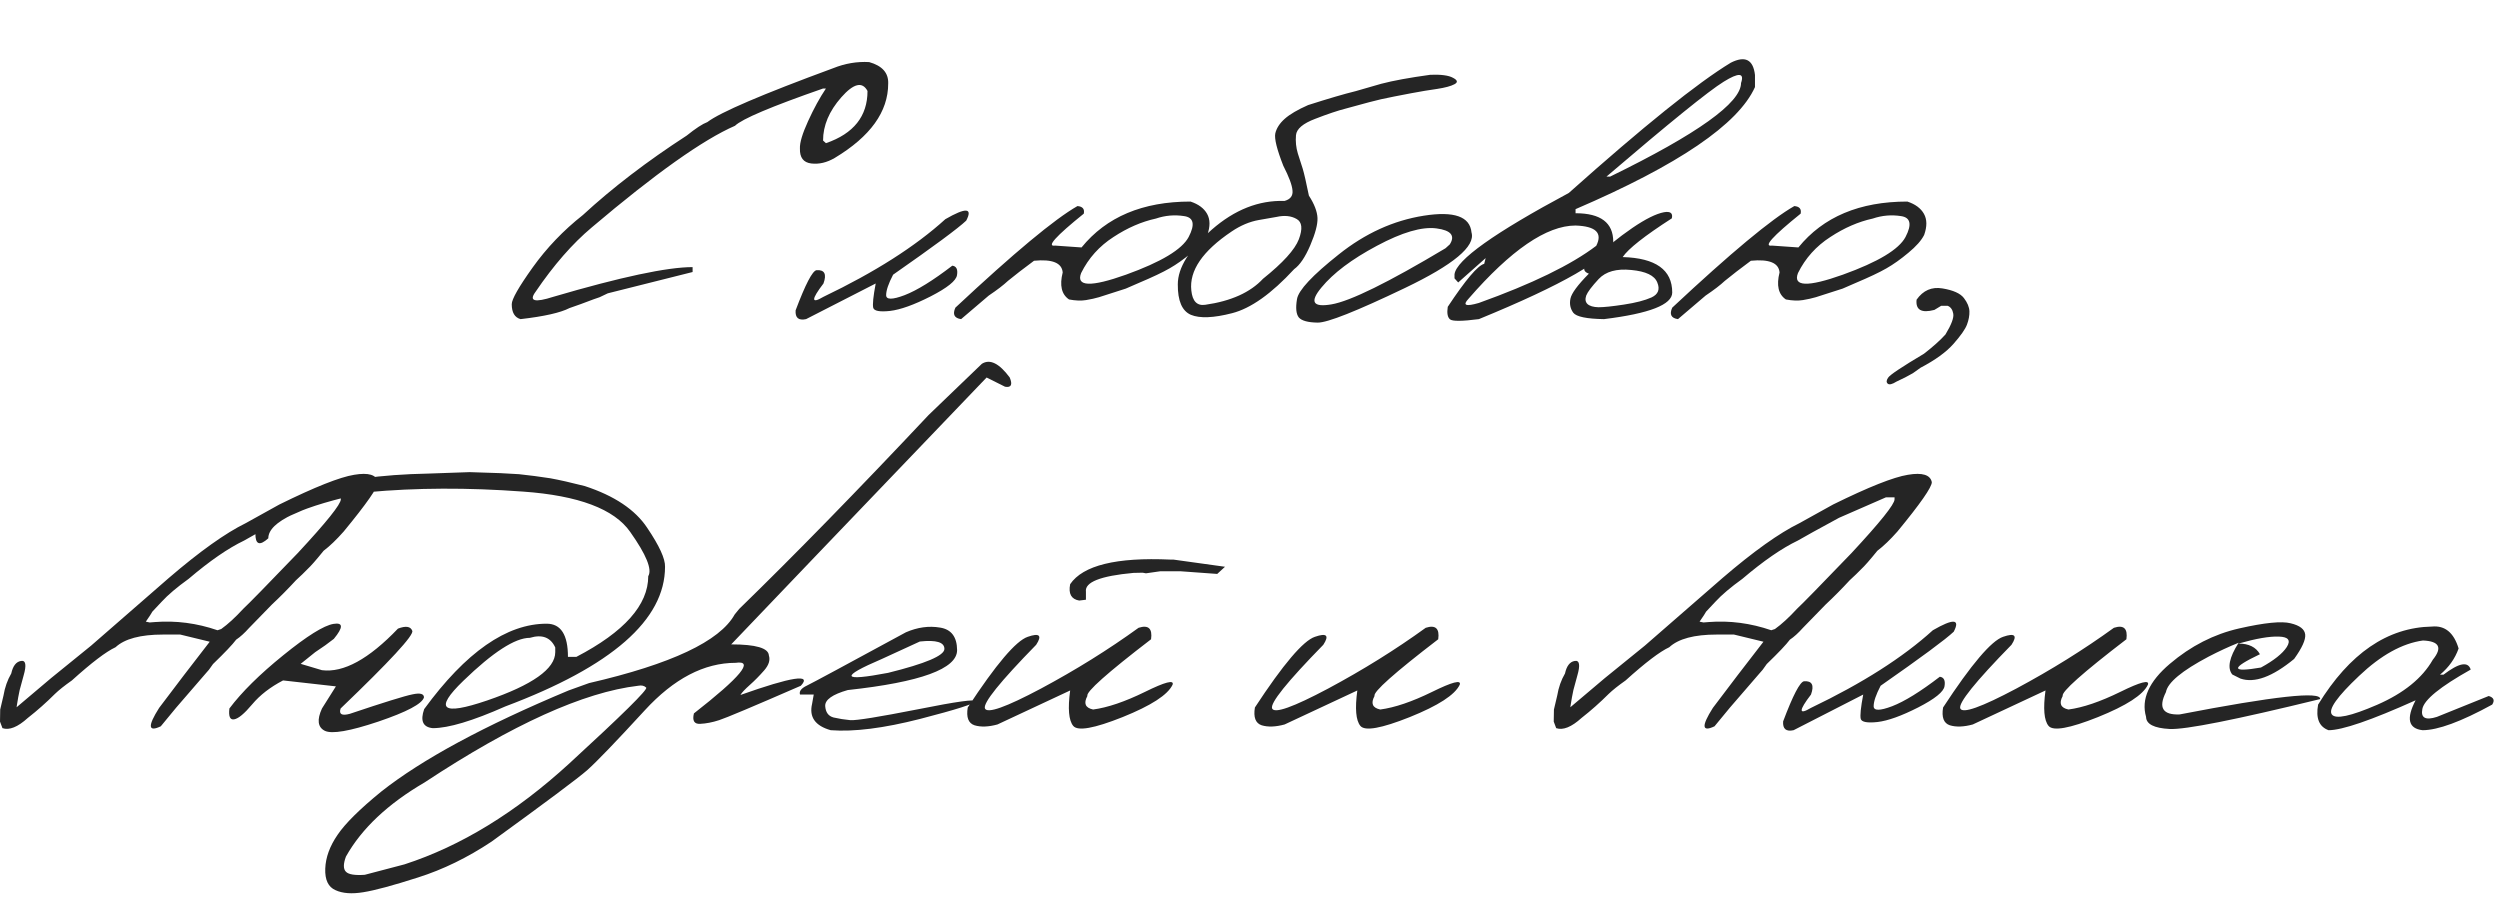
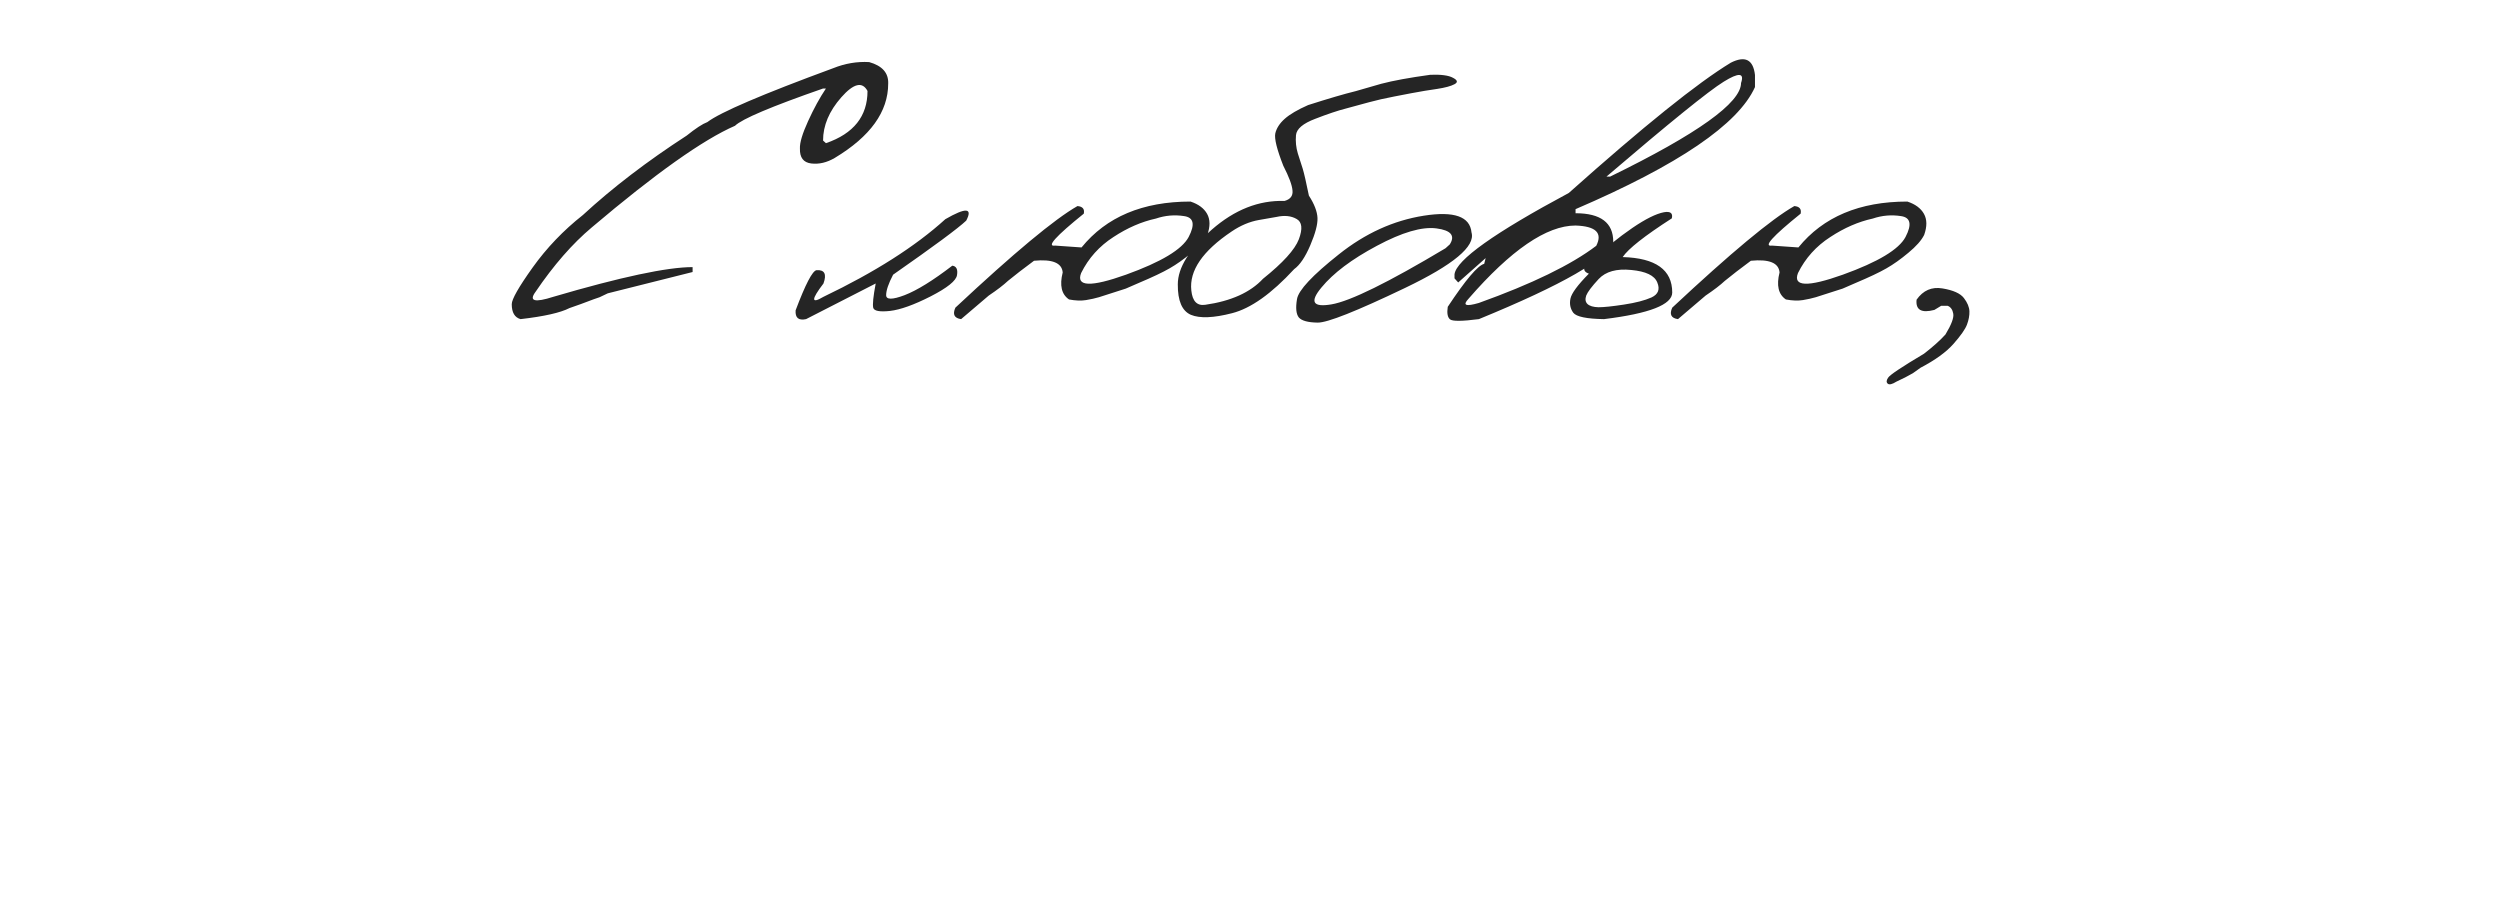
<svg xmlns="http://www.w3.org/2000/svg" width="298" height="107" viewBox="0 0 298 107" fill="none">
  <path d="M99.306 8.133C100.722 7.563 102.154 7.319 103.603 7.4C105.165 7.84 105.922 8.694 105.873 9.964C105.873 13.317 103.749 16.271 99.501 18.826C98.557 19.38 97.621 19.599 96.693 19.485C95.766 19.371 95.318 18.777 95.351 17.703C95.318 17.02 95.644 15.929 96.327 14.432C97.011 12.934 97.719 11.64 98.451 10.55H98.109C91.941 12.698 88.441 14.179 87.611 14.993C83.803 16.653 78.114 20.69 70.546 27.102C68.235 29.039 65.997 31.603 63.832 34.793C63.018 35.9 63.726 36.095 65.956 35.379C73.996 33.019 79.53 31.839 82.558 31.839V32.425L72.45 34.964L71.474 35.428L70.766 35.672C69.708 36.079 68.747 36.429 67.885 36.722C66.811 37.275 64.866 37.715 62.05 38.04C61.35 37.845 61 37.251 61 36.258C61 35.672 61.83 34.215 63.49 31.888C65.167 29.544 67.16 27.461 69.472 25.638C73.004 22.383 77.13 19.225 81.85 16.165C82.924 15.302 83.746 14.765 84.315 14.554C85.862 13.382 90.858 11.242 99.306 8.133ZM103.407 10.843C102.789 9.687 101.747 9.939 100.282 11.6C98.834 13.243 98.109 14.961 98.109 16.751L98.451 17.068C101.755 15.929 103.407 13.854 103.407 10.843ZM112.685 26.126C115.142 24.71 115.972 24.767 115.175 26.297C114.215 27.208 111.309 29.357 106.459 32.742C105.906 33.8 105.629 34.614 105.629 35.184C105.629 35.737 106.361 35.737 107.826 35.184C109.307 34.614 111.203 33.442 113.515 31.668C114.003 31.733 114.19 32.107 114.076 32.791C113.979 33.458 112.929 34.305 110.927 35.33C108.941 36.339 107.33 36.917 106.093 37.063C104.872 37.194 104.205 37.072 104.091 36.697C103.993 36.307 104.091 35.338 104.384 33.792L96.083 38.04C95.188 38.235 94.773 37.885 94.838 36.99C96.01 33.882 96.84 32.286 97.328 32.205C98.288 32.14 98.565 32.669 98.158 33.792C96.677 35.729 96.677 36.258 98.158 35.379C104.278 32.449 109.12 29.365 112.685 26.126ZM141.908 24.026C142.852 24.336 143.511 24.824 143.886 25.491C144.26 26.159 144.268 26.997 143.91 28.006C143.585 28.657 142.958 29.365 142.03 30.13C141.119 30.895 140.248 31.513 139.418 31.985C138.604 32.457 137.367 33.043 135.707 33.743L134.193 34.402C132.501 34.956 131.435 35.297 130.995 35.428C130.556 35.558 130.043 35.672 129.457 35.77C128.887 35.867 128.212 35.843 127.431 35.696C126.535 35.094 126.283 34.02 126.674 32.474C126.576 31.334 125.437 30.87 123.256 31.082C122.003 32.01 120.969 32.807 120.155 33.475C119.618 33.979 118.853 34.565 117.86 35.232L114.564 38.04C113.751 37.926 113.523 37.47 113.881 36.673C120.863 30.146 125.714 26.11 128.432 24.564C129.05 24.612 129.302 24.913 129.188 25.467C125.836 28.169 124.696 29.438 125.771 29.275L128.92 29.495C131.882 25.849 136.212 24.026 141.908 24.026ZM128.871 32.547C128.236 34.175 130.019 34.24 134.218 32.742C138.417 31.229 140.907 29.731 141.688 28.25C142.47 26.753 142.291 25.922 141.151 25.76C140.012 25.581 138.889 25.678 137.782 26.053C136.073 26.427 134.389 27.16 132.729 28.25C131.036 29.34 129.75 30.773 128.871 32.547ZM173.207 9.28C173.744 9.557 173.801 9.809 173.378 10.037C172.955 10.265 172.263 10.452 171.303 10.599C170.375 10.729 169.35 10.9 168.227 11.111L166.2 11.502C165.093 11.713 164.092 11.941 163.197 12.185C162.302 12.43 161.374 12.682 160.414 12.942C159.454 13.187 158.241 13.593 156.776 14.163C155.312 14.716 154.547 15.367 154.481 16.116C154.416 16.865 154.49 17.589 154.701 18.289C154.929 18.973 155.124 19.583 155.287 20.12C155.45 20.657 155.694 21.723 156.02 23.318C156.671 24.328 157.012 25.215 157.045 25.98C157.077 26.728 156.793 27.811 156.19 29.227C155.588 30.643 154.945 31.595 154.262 32.083C151.56 35.013 149.094 36.762 146.864 37.332C144.651 37.902 143.015 37.967 141.957 37.527C140.899 37.072 140.378 35.859 140.395 33.89C140.395 31.92 141.745 29.747 144.447 27.371C147.165 24.995 150.054 23.855 153.114 23.953C153.814 23.758 154.132 23.343 154.066 22.708C154.018 22.073 153.651 21.088 152.968 19.754C152.203 17.801 151.885 16.515 152.016 15.896C152.162 15.278 152.536 14.7 153.139 14.163C153.741 13.626 154.669 13.081 155.922 12.527C158.363 11.746 160.251 11.193 161.586 10.867L164.638 9.988C166.054 9.614 168.007 9.256 170.497 8.914C171.783 8.865 172.686 8.987 173.207 9.28ZM142.006 34.622C142.136 35.908 142.689 36.477 143.666 36.331C146.742 35.892 149.037 34.858 150.551 33.23C152.927 31.326 154.351 29.756 154.823 28.519C155.295 27.265 155.206 26.46 154.555 26.102C153.904 25.727 153.106 25.646 152.162 25.857L150.062 26.224C148.956 26.419 147.873 26.875 146.815 27.591C143.349 29.918 141.745 32.262 142.006 34.622ZM169.716 25.711C173.329 25.141 175.225 25.809 175.404 27.713C175.893 29.357 173.248 31.562 167.47 34.329C161.692 37.096 158.225 38.471 157.069 38.455C155.914 38.439 155.165 38.235 154.823 37.845C154.498 37.438 154.424 36.705 154.604 35.648C154.783 34.59 156.443 32.815 159.584 30.325C162.725 27.819 166.103 26.281 169.716 25.711ZM157.509 34.28C156.093 35.989 156.492 36.657 158.705 36.282C160.935 35.908 165.468 33.678 172.304 29.593L172.816 29.129C173.484 28.087 172.955 27.453 171.229 27.225C169.504 26.997 167.136 27.689 164.125 29.3C161.13 30.895 158.925 32.555 157.509 34.28ZM206.312 7.474C208.021 6.611 208.982 7.099 209.193 8.938V10.379C207.208 14.806 200.079 19.656 187.807 24.93V25.418C190.801 25.418 192.299 26.549 192.299 28.811C191.632 30.862 186.293 33.938 176.283 38.04C174.281 38.3 173.134 38.309 172.841 38.065C172.548 37.82 172.458 37.324 172.572 36.575C174.704 33.352 176.153 31.644 176.918 31.448L177.089 30.765L173.817 33.67L173.378 33.182V32.693C173.59 30.984 178.131 27.754 187.001 23.001C195.904 15.058 202.341 9.882 206.312 7.474ZM191.493 21.048H191.933C202.333 15.97 207.533 12.251 207.533 9.891C207.956 8.67 207.265 8.621 205.458 9.744C203.668 10.851 199.013 14.619 191.493 21.048ZM175.038 35.623C174.306 36.404 174.721 36.567 176.283 36.111C182.631 33.833 187.294 31.562 190.272 29.3C191.054 27.77 190.232 26.964 187.807 26.883C184.356 26.883 180.1 29.796 175.038 35.623ZM198.354 25.296C199.118 25.166 199.428 25.41 199.281 26.028C196.042 28.112 194.089 29.65 193.422 30.643C197.361 30.756 199.33 32.164 199.33 34.866C199.33 36.315 196.62 37.373 191.2 38.04C189.133 38.008 187.912 37.755 187.538 37.283C187.18 36.795 187.066 36.233 187.196 35.599C187.326 34.964 188.059 33.971 189.394 32.62C188.873 32.441 188.718 32.14 188.93 31.717C193.324 27.794 196.465 25.654 198.354 25.296ZM194.447 32.181C192.706 32.002 191.412 32.36 190.565 33.255C189.735 34.15 189.239 34.809 189.076 35.232C188.93 35.656 188.979 35.989 189.223 36.233C189.483 36.477 189.923 36.608 190.541 36.624C191.176 36.624 192.185 36.518 193.568 36.307C194.968 36.095 196.067 35.81 196.864 35.452C197.662 35.078 197.89 34.484 197.548 33.67C197.222 32.84 196.189 32.343 194.447 32.181ZM227.357 24.026C228.301 24.336 228.961 24.824 229.335 25.491C229.709 26.159 229.717 26.997 229.359 28.006C229.034 28.657 228.407 29.365 227.479 30.13C226.568 30.895 225.697 31.513 224.867 31.985C224.053 32.457 222.816 33.043 221.156 33.743L219.643 34.402C217.95 34.956 216.884 35.297 216.444 35.428C216.005 35.558 215.492 35.672 214.906 35.77C214.337 35.867 213.661 35.843 212.88 35.696C211.985 35.094 211.732 34.02 212.123 32.474C212.025 31.334 210.886 30.87 208.705 31.082C207.452 32.01 206.418 32.807 205.604 33.475C205.067 33.979 204.302 34.565 203.31 35.232L200.014 38.04C199.2 37.926 198.972 37.47 199.33 36.673C206.312 30.146 211.163 26.11 213.881 24.564C214.499 24.612 214.752 24.913 214.638 25.467C211.285 28.169 210.146 29.438 211.22 29.275L214.369 29.495C217.331 25.849 221.661 24.026 227.357 24.026ZM214.32 32.547C213.686 34.175 215.468 34.24 219.667 32.742C223.866 31.229 226.356 29.731 227.138 28.25C227.919 26.753 227.74 25.922 226.601 25.76C225.461 25.581 224.338 25.678 223.231 26.053C221.522 26.427 219.838 27.16 218.178 28.25C216.485 29.34 215.199 30.773 214.32 32.547ZM228.456 35.721C229.237 34.614 230.263 34.166 231.532 34.378C232.818 34.59 233.673 34.972 234.096 35.525C234.519 36.079 234.739 36.608 234.755 37.112C234.771 37.601 234.674 38.13 234.462 38.699C234.25 39.253 233.713 40.018 232.851 40.994C231.988 41.971 230.686 42.915 228.944 43.826L228.017 44.485C227.431 44.827 226.78 45.161 226.063 45.486C225.543 45.812 225.193 45.893 225.014 45.73C224.835 45.568 224.851 45.332 225.062 45.023C225.258 44.697 226.682 43.745 229.335 42.166C230.409 41.336 231.264 40.571 231.898 39.871C232.615 38.683 232.924 37.853 232.826 37.381C232.745 36.909 232.525 36.6 232.167 36.453H231.386L230.58 36.941C229.034 37.348 228.326 36.941 228.456 35.721Z" fill="#252525" />
-   <path d="M20.117 68.9C23.812 65.727 26.872 63.546 29.297 62.357L33.301 60.136C37.533 58.052 40.503 56.872 42.212 56.596C43.937 56.303 44.889 56.596 45.068 57.475C45.068 58.077 43.701 60.038 40.967 63.358C40.104 64.335 39.307 65.1 38.574 65.653C37.695 66.744 37.044 67.484 36.621 67.875C36.312 68.201 35.864 68.632 35.278 69.169C34.334 70.194 33.382 71.155 32.422 72.05L29.688 74.857C29.15 75.46 28.638 75.924 28.149 76.249C27.726 76.819 26.807 77.787 25.391 79.154L24.902 79.838L24.561 80.228L20.996 84.355L19.165 86.576C17.651 87.292 17.586 86.56 18.97 84.379C20.89 81.824 22.9 79.195 25 76.493L21.484 75.639H19.434C16.748 75.639 14.86 76.143 13.77 77.152C12.646 77.673 10.913 78.992 8.569 81.107C7.69 81.726 7.015 82.263 6.543 82.719C5.518 83.744 4.443 84.696 3.32 85.575C2.116 86.666 1.107 87.073 0.293 86.796L0 86.015L0.024 84.574L0.415 82.914C0.578 81.938 0.887 81.059 1.343 80.277C1.538 79.382 1.921 78.886 2.49 78.788C3.076 78.674 3.182 79.26 2.808 80.546L2.344 82.255L2.173 83.109L2.026 83.988L1.978 84.306L6.079 80.839L10.864 76.957L20.117 68.9ZM19.287 71.708L18.164 72.904L17.895 73.344L17.383 74.101L17.847 74.198L18.457 74.149C20.98 73.954 23.47 74.28 25.928 75.126L26.367 74.98C27.165 74.41 28.044 73.604 29.004 72.562C29.639 71.977 31.803 69.763 35.498 65.922C38.916 62.243 40.625 60.111 40.625 59.525V59.281H39.6L34.009 61.723C31.486 63.09 29.85 63.993 29.102 64.433C27.197 65.344 24.992 66.866 22.485 68.998C21.086 70.007 20.02 70.91 19.287 71.708ZM47.437 74.931C48.38 74.573 48.95 74.662 49.145 75.199C49.341 75.72 46.492 78.804 40.601 84.452C40.373 85.136 40.739 85.347 41.699 85.087C45.768 83.72 48.258 82.947 49.17 82.768C50.081 82.572 50.537 82.694 50.537 83.134C50.309 83.899 48.495 84.859 45.093 86.015C41.691 87.154 39.567 87.52 38.721 87.113C37.874 86.69 37.76 85.803 38.379 84.452L40.039 81.815L33.74 81.107C32.21 81.905 30.981 82.857 30.054 83.964C29.126 85.071 28.41 85.665 27.905 85.746C27.417 85.828 27.23 85.396 27.344 84.452C28.809 82.499 30.949 80.383 33.765 78.105C36.597 75.81 38.59 74.564 39.746 74.369C40.918 74.174 40.934 74.768 39.795 76.151C39.16 76.656 38.42 77.185 37.573 77.738L35.84 79.13L38.379 79.887C40.95 80.212 43.97 78.56 47.437 74.931ZM59.668 56.4L61.865 56.523L63.721 56.742L65.601 57.011C66.675 57.206 68.042 57.515 69.702 57.938C73.234 59.094 75.716 60.754 77.148 62.919C78.597 65.067 79.305 66.614 79.272 67.558C79.272 73.889 72.925 79.439 60.23 84.208C56.34 85.933 53.459 86.796 51.587 86.796C50.415 86.682 50.073 85.925 50.562 84.525C55.526 77.738 60.392 74.345 65.161 74.345C66.854 74.345 67.7 75.663 67.7 78.3H68.701C74.414 75.321 77.27 72.115 77.27 68.681C77.759 67.883 77.043 66.125 75.122 63.407C73.218 60.673 68.962 59.07 62.353 58.598C55.762 58.109 49.577 58.134 43.799 58.671C35.921 60.347 31.982 62.178 31.982 64.164C30.941 65.108 30.428 64.913 30.444 63.578C32.642 59.053 39.526 56.677 51.099 56.449L55.981 56.278L59.668 56.4ZM55.225 81.156C51.709 84.558 52.653 85.339 58.057 83.5C63.477 81.644 66.186 79.724 66.186 77.738V77.177C65.633 75.972 64.624 75.59 63.159 76.029C61.401 76.029 58.757 77.738 55.225 81.156ZM117.041 43.363C118.001 42.761 119.108 43.306 120.361 44.999C120.719 45.862 120.532 46.228 119.8 46.098L117.603 44.999L97.119 66.386L87.158 76.811C90.104 76.811 91.602 77.25 91.65 78.129C91.829 78.682 91.642 79.276 91.089 79.911C90.535 80.546 89.966 81.124 89.38 81.644C88.794 82.165 88.42 82.564 88.257 82.841C94.409 80.66 96.81 80.294 95.459 81.742C89.779 84.216 86.532 85.583 85.718 85.844C84.92 86.104 84.163 86.251 83.447 86.283C82.747 86.316 82.503 85.901 82.715 85.038C88.281 80.692 89.941 78.682 87.695 79.008C83.936 79.008 80.322 80.896 76.856 84.672C73.389 88.448 71.094 90.832 69.971 91.825C68.848 92.802 65.055 95.634 58.594 100.321C55.729 102.226 52.808 103.65 49.829 104.594C46.834 105.554 44.661 106.14 43.31 106.352C41.943 106.579 40.837 106.498 39.99 106.107C39.128 105.733 38.721 104.879 38.77 103.544C38.818 102.209 39.307 100.867 40.234 99.516C41.146 98.165 42.879 96.448 45.435 94.364C50.317 90.507 57.764 86.487 67.773 82.304L70.215 81.425C80.013 79.162 85.799 76.436 87.573 73.246L88.11 72.587C94.67 66.207 102.197 58.5 110.693 49.467L117.041 43.363ZM41.235 103.91C41.545 104.236 42.293 104.358 43.481 104.276L48.218 103.031C54.94 100.85 61.483 96.846 67.847 91.019C74.194 85.193 77.254 82.174 77.026 81.962C76.799 81.734 76.481 81.661 76.074 81.742C69.58 82.507 61.092 86.348 50.61 93.266C46.232 95.821 43.107 98.767 41.235 102.104C40.91 102.982 40.91 103.585 41.235 103.91ZM107.983 75.37C109.367 74.768 110.726 74.581 112.061 74.809C113.395 75.02 114.071 75.915 114.087 77.494C114.087 79.724 109.741 81.311 101.05 82.255C99.227 82.776 98.332 83.41 98.364 84.159C98.413 84.908 98.747 85.364 99.365 85.526C100 85.673 100.667 85.779 101.367 85.844C102.083 85.893 104.761 85.461 109.399 84.55C114.038 83.622 116.325 83.305 116.26 83.598C116.211 83.874 114.014 84.574 109.668 85.697C105.339 86.804 101.79 87.252 99.023 87.04C97.168 86.519 96.427 85.469 96.802 83.891L96.997 82.792H95.361C95.231 82.401 95.508 82.043 96.191 81.718C96.891 81.376 100.822 79.26 107.983 75.37ZM105.127 78.544C100.065 80.709 100.309 81.262 105.859 80.204C110.335 79.097 112.573 78.145 112.573 77.348C112.573 76.55 111.597 76.257 109.644 76.469L105.127 78.544ZM139.502 66.703H139.868L146.021 67.558L145.093 68.412L140.723 68.095H138.306L136.597 68.339L136.206 68.266L135.107 68.29C131.169 68.648 129.281 69.397 129.443 70.536V71.488L128.638 71.586C127.694 71.423 127.336 70.772 127.563 69.633C129.093 67.387 133.073 66.41 139.502 66.703ZM135.718 74.833C136.89 74.459 137.386 74.914 137.207 76.2C131.966 80.22 129.435 82.475 129.614 82.963C129.142 83.842 129.37 84.379 130.298 84.574C132.023 84.346 134.082 83.647 136.475 82.475C138.883 81.287 139.982 81.002 139.771 81.62C139.201 82.825 137.215 84.11 133.813 85.478C130.428 86.829 128.467 87.178 127.93 86.527C127.393 85.876 127.271 84.468 127.563 82.304L118.896 86.356C117.822 86.649 116.911 86.682 116.162 86.454C115.43 86.21 115.161 85.502 115.356 84.33C118.726 79.187 121.11 76.379 122.51 75.907C123.91 75.419 124.243 75.736 123.511 76.859C119.181 81.287 117.147 83.817 117.407 84.452C117.684 85.087 119.906 84.297 124.072 82.084C128.239 79.854 132.121 77.437 135.718 74.833ZM169.946 74.833C171.118 74.459 171.615 74.914 171.436 76.2C166.195 80.22 163.664 82.475 163.843 82.963C163.371 83.842 163.599 84.379 164.526 84.574C166.252 84.346 168.311 83.647 170.703 82.475C173.112 81.287 174.211 81.002 173.999 81.62C173.429 82.825 171.444 84.11 168.042 85.478C164.657 86.829 162.695 87.178 162.158 86.527C161.621 85.876 161.499 84.468 161.792 82.304L153.125 86.356C152.051 86.649 151.139 86.682 150.391 86.454C149.658 86.21 149.39 85.502 149.585 84.33C152.954 79.187 155.339 76.379 156.738 75.907C158.138 75.419 158.472 75.736 157.739 76.859C153.41 81.287 151.375 83.817 151.636 84.452C151.912 85.087 154.134 84.297 158.301 82.084C162.467 79.854 166.349 77.437 169.946 74.833ZM205.322 68.9C209.017 65.727 212.077 63.546 214.502 62.357L218.506 60.136C222.738 58.052 225.708 56.872 227.417 56.596C229.142 56.303 230.094 56.596 230.273 57.475C230.273 58.077 228.906 60.038 226.172 63.358C225.309 64.335 224.512 65.1 223.779 65.653C222.9 66.744 222.249 67.484 221.826 67.875C221.517 68.201 221.069 68.632 220.483 69.169C219.539 70.194 218.587 71.155 217.627 72.05L214.893 74.857C214.355 75.46 213.843 75.924 213.354 76.249C212.931 76.819 212.012 77.787 210.596 79.154L210.107 79.838L209.766 80.228L206.201 84.355L204.37 86.576C202.856 87.292 202.791 86.56 204.175 84.379C206.095 81.824 208.105 79.195 210.205 76.493L206.689 75.639H204.639C201.953 75.639 200.065 76.143 198.975 77.152C197.852 77.673 196.118 78.992 193.774 81.107C192.896 81.726 192.22 82.263 191.748 82.719C190.723 83.744 189.648 84.696 188.525 85.575C187.321 86.666 186.312 87.073 185.498 86.796L185.205 86.015L185.229 84.574L185.62 82.914C185.783 81.938 186.092 81.059 186.548 80.277C186.743 79.382 187.126 78.886 187.695 78.788C188.281 78.674 188.387 79.26 188.013 80.546L187.549 82.255L187.378 83.109L187.231 83.988L187.183 84.306L191.284 80.839L196.069 76.957L205.322 68.9ZM204.492 71.708L203.369 72.904L203.101 73.344L202.588 74.101L203.052 74.198L203.662 74.149C206.185 73.954 208.675 74.28 211.133 75.126L211.572 74.98C212.37 74.41 213.249 73.604 214.209 72.562C214.844 71.977 217.008 69.763 220.703 65.922C224.121 62.243 225.83 60.111 225.83 59.525V59.281H224.805L219.214 61.723C216.691 63.09 215.055 63.993 214.307 64.433C212.402 65.344 210.197 66.866 207.69 68.998C206.291 70.007 205.225 70.91 204.492 71.708ZM230.396 75.126C232.853 73.71 233.683 73.767 232.886 75.297C231.925 76.208 229.02 78.357 224.17 81.742C223.617 82.8 223.34 83.614 223.34 84.184C223.34 84.737 224.072 84.737 225.537 84.184C227.018 83.614 228.914 82.442 231.226 80.668C231.714 80.733 231.901 81.107 231.787 81.791C231.689 82.458 230.64 83.305 228.638 84.33C226.652 85.339 225.041 85.917 223.804 86.064C222.583 86.194 221.916 86.072 221.802 85.697C221.704 85.307 221.802 84.338 222.095 82.792L213.794 87.04C212.899 87.235 212.484 86.885 212.549 85.99C213.721 82.882 214.551 81.287 215.039 81.205C215.999 81.14 216.276 81.669 215.869 82.792C214.388 84.729 214.388 85.258 215.869 84.379C221.989 81.449 226.831 78.365 230.396 75.126ZM251.978 74.833C253.149 74.459 253.646 74.914 253.467 76.2C248.226 80.22 245.695 82.475 245.874 82.963C245.402 83.842 245.63 84.379 246.558 84.574C248.283 84.346 250.342 83.647 252.734 82.475C255.143 81.287 256.242 81.002 256.03 81.62C255.461 82.825 253.475 84.11 250.073 85.478C246.688 86.829 244.727 87.178 244.189 86.527C243.652 85.876 243.53 84.468 243.823 82.304L235.156 86.356C234.082 86.649 233.171 86.682 232.422 86.454C231.689 86.21 231.421 85.502 231.616 84.33C234.985 79.187 237.37 76.379 238.77 75.907C240.169 75.419 240.503 75.736 239.771 76.859C235.441 81.287 233.407 83.817 233.667 84.452C233.944 85.087 236.165 84.297 240.332 82.084C244.499 79.854 248.381 77.437 251.978 74.833ZM266.919 74.906C269.93 74.223 271.973 74.019 273.047 74.296C274.137 74.556 274.715 75.004 274.78 75.639C274.845 76.257 274.406 77.226 273.462 78.544C270.874 80.676 268.742 81.457 267.065 80.888L266.089 80.399C265.47 79.634 265.723 78.373 266.846 76.615C265.706 77.071 264.51 77.624 263.257 78.275C260.083 79.952 258.39 81.36 258.179 82.499C257.251 84.355 257.796 85.242 259.814 85.16C271.11 82.979 276.693 82.369 276.562 83.329C266.455 85.803 260.474 86.991 258.618 86.894C256.763 86.796 255.827 86.316 255.811 85.453C255.208 83.353 256.152 81.246 258.643 79.13C261.149 76.998 263.908 75.59 266.919 74.906ZM266.821 76.713C268.058 76.713 268.913 77.136 269.385 77.982C265.869 79.659 265.91 80.188 269.507 79.569C271.053 78.723 272.078 77.909 272.583 77.128C273.088 76.33 272.778 75.915 271.655 75.883C270.549 75.834 268.937 76.111 266.821 76.713ZM289.893 74.686C291.439 74.54 292.497 75.411 293.066 77.299C292.643 78.503 291.903 79.545 290.845 80.424H291.26C293.115 79.008 294.198 78.804 294.507 79.814C290.877 81.848 288.957 83.41 288.745 84.501C288.534 85.575 289.111 85.893 290.479 85.453L296.655 82.963C297.257 83.142 297.396 83.484 297.07 83.988C293.359 86.023 290.592 87.04 288.77 87.04C287.077 86.845 286.8 85.657 287.939 83.476C282.65 85.852 279.191 87.04 277.563 87.04C276.44 86.633 276.025 85.616 276.318 83.988C280.062 77.885 284.587 74.784 289.893 74.686ZM281.201 80.57C278.597 83.028 277.515 84.558 277.954 85.16C278.394 85.762 280.192 85.38 283.35 84.013C286.523 82.629 288.737 80.839 289.99 78.642C291.162 77.193 290.771 76.428 288.818 76.347C286.344 76.689 283.805 78.096 281.201 80.57Z" fill="#252525" />
</svg>